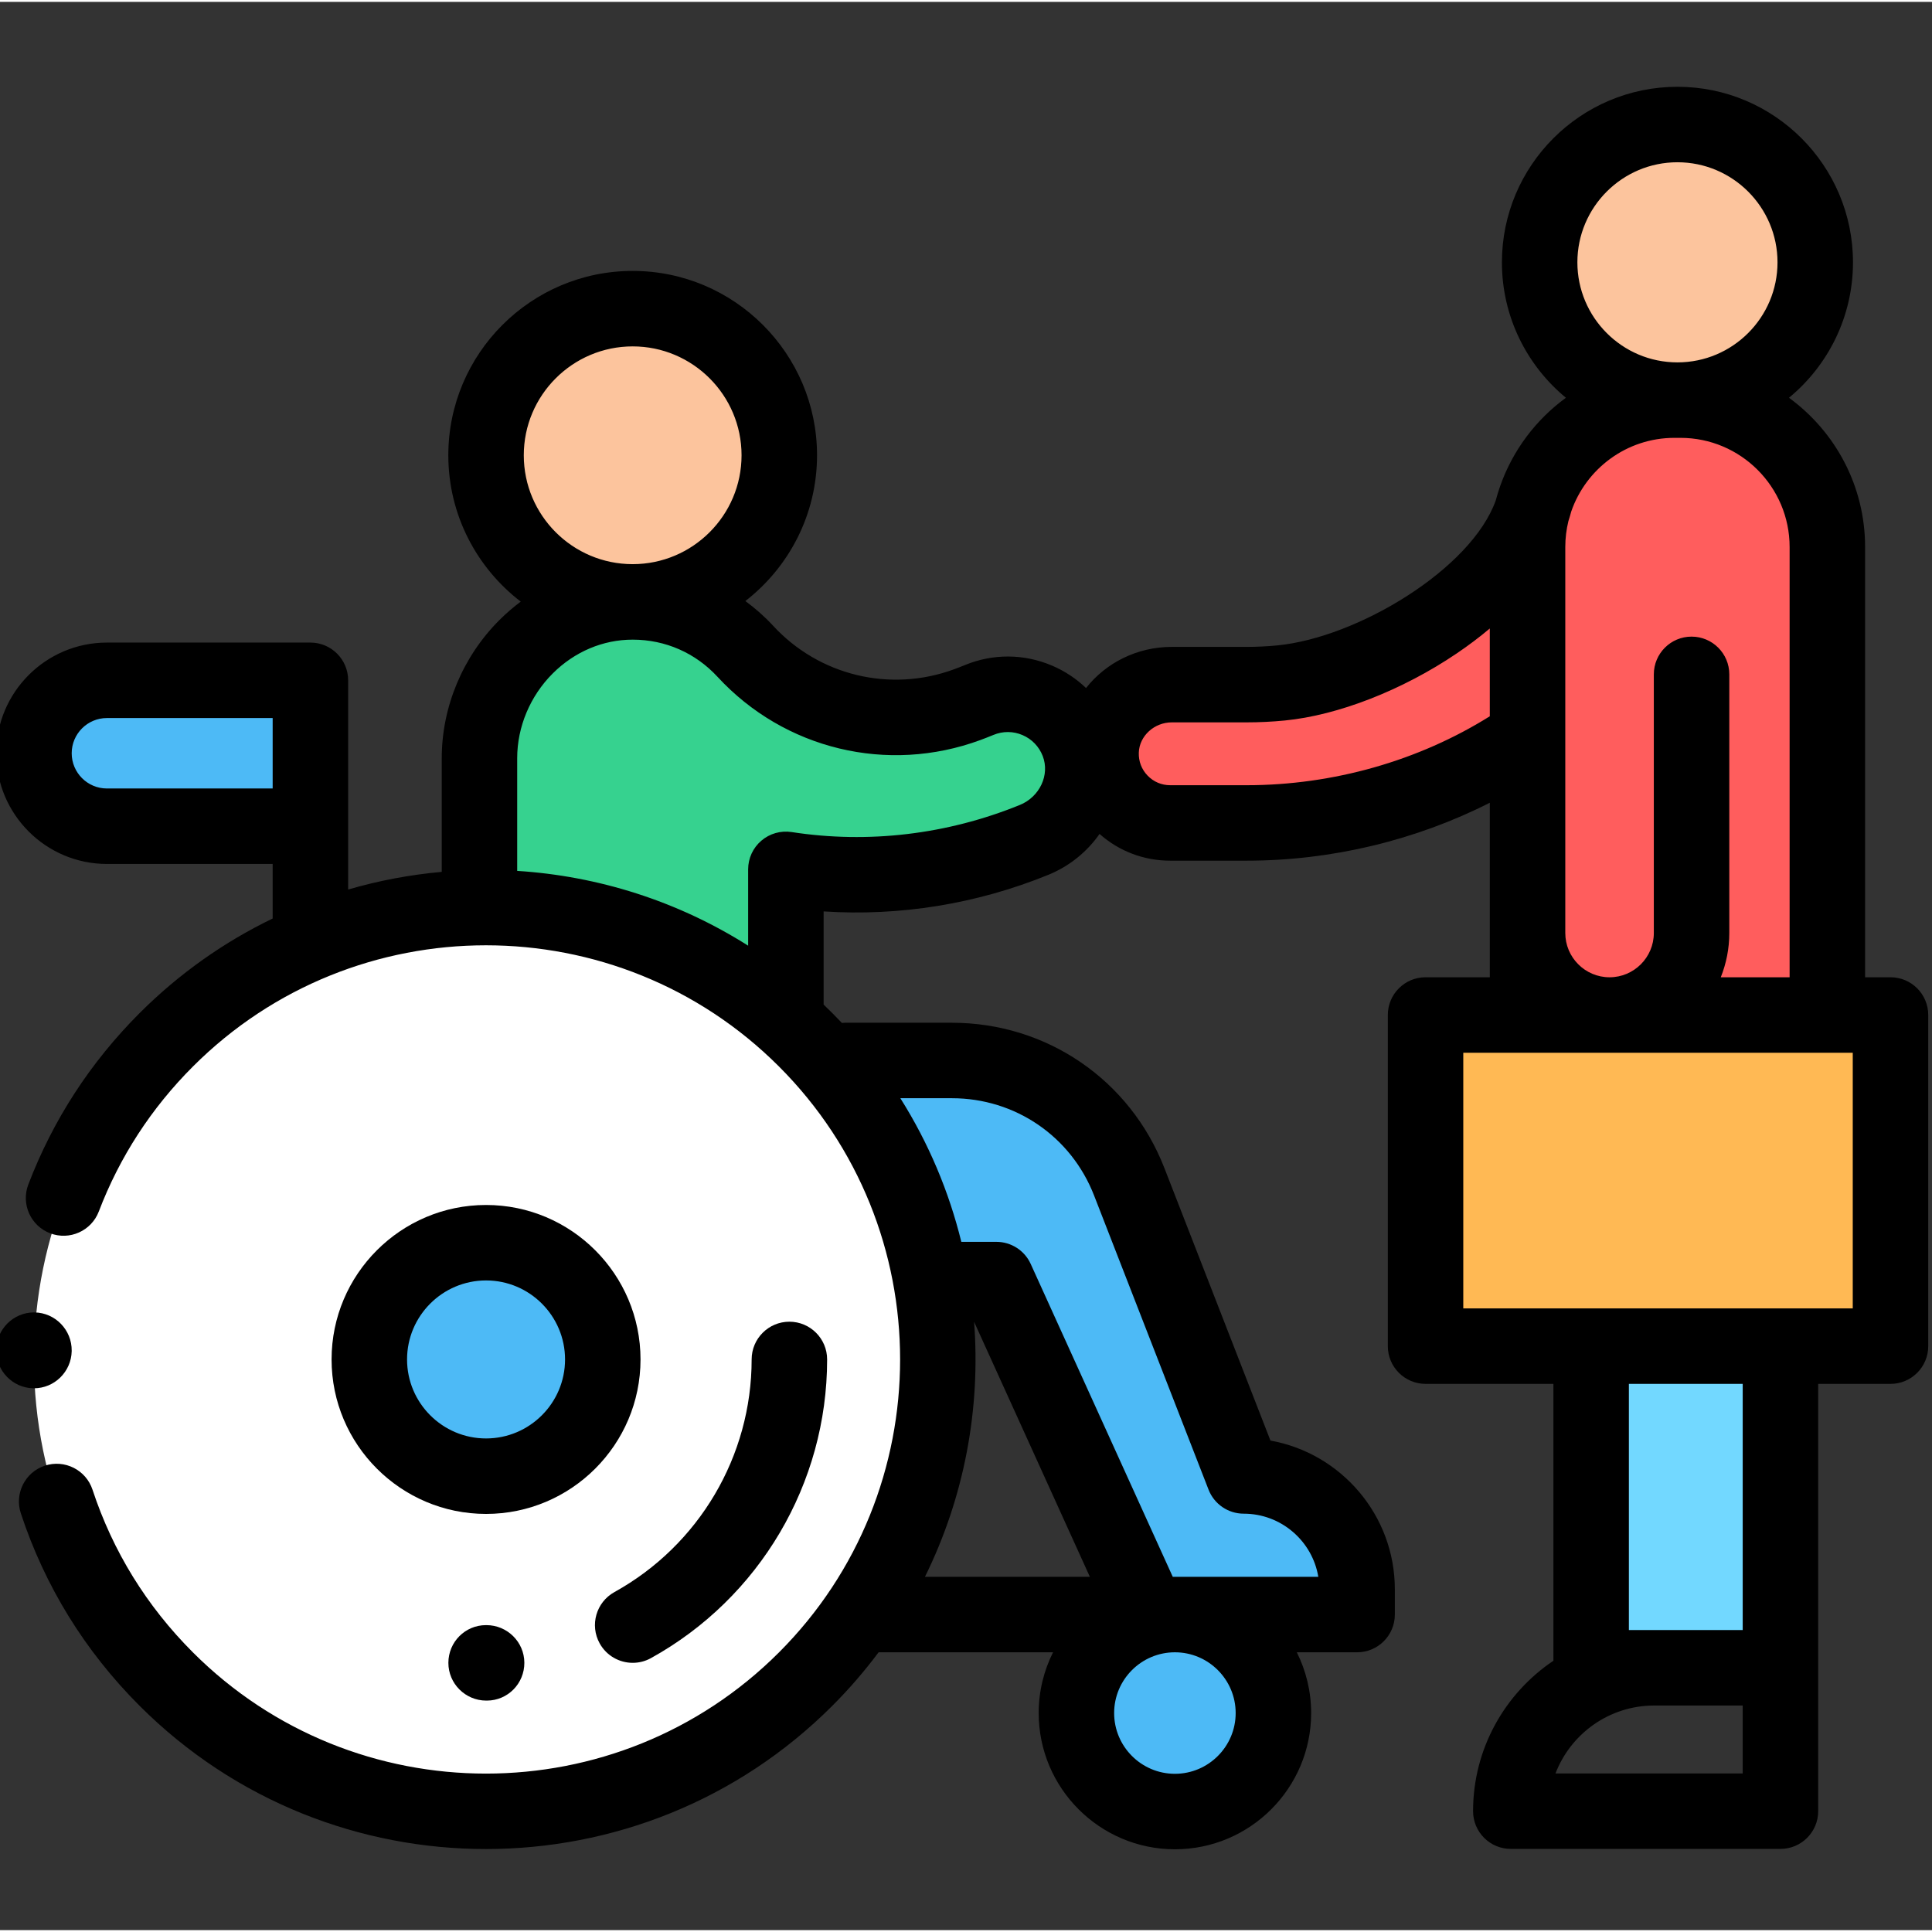
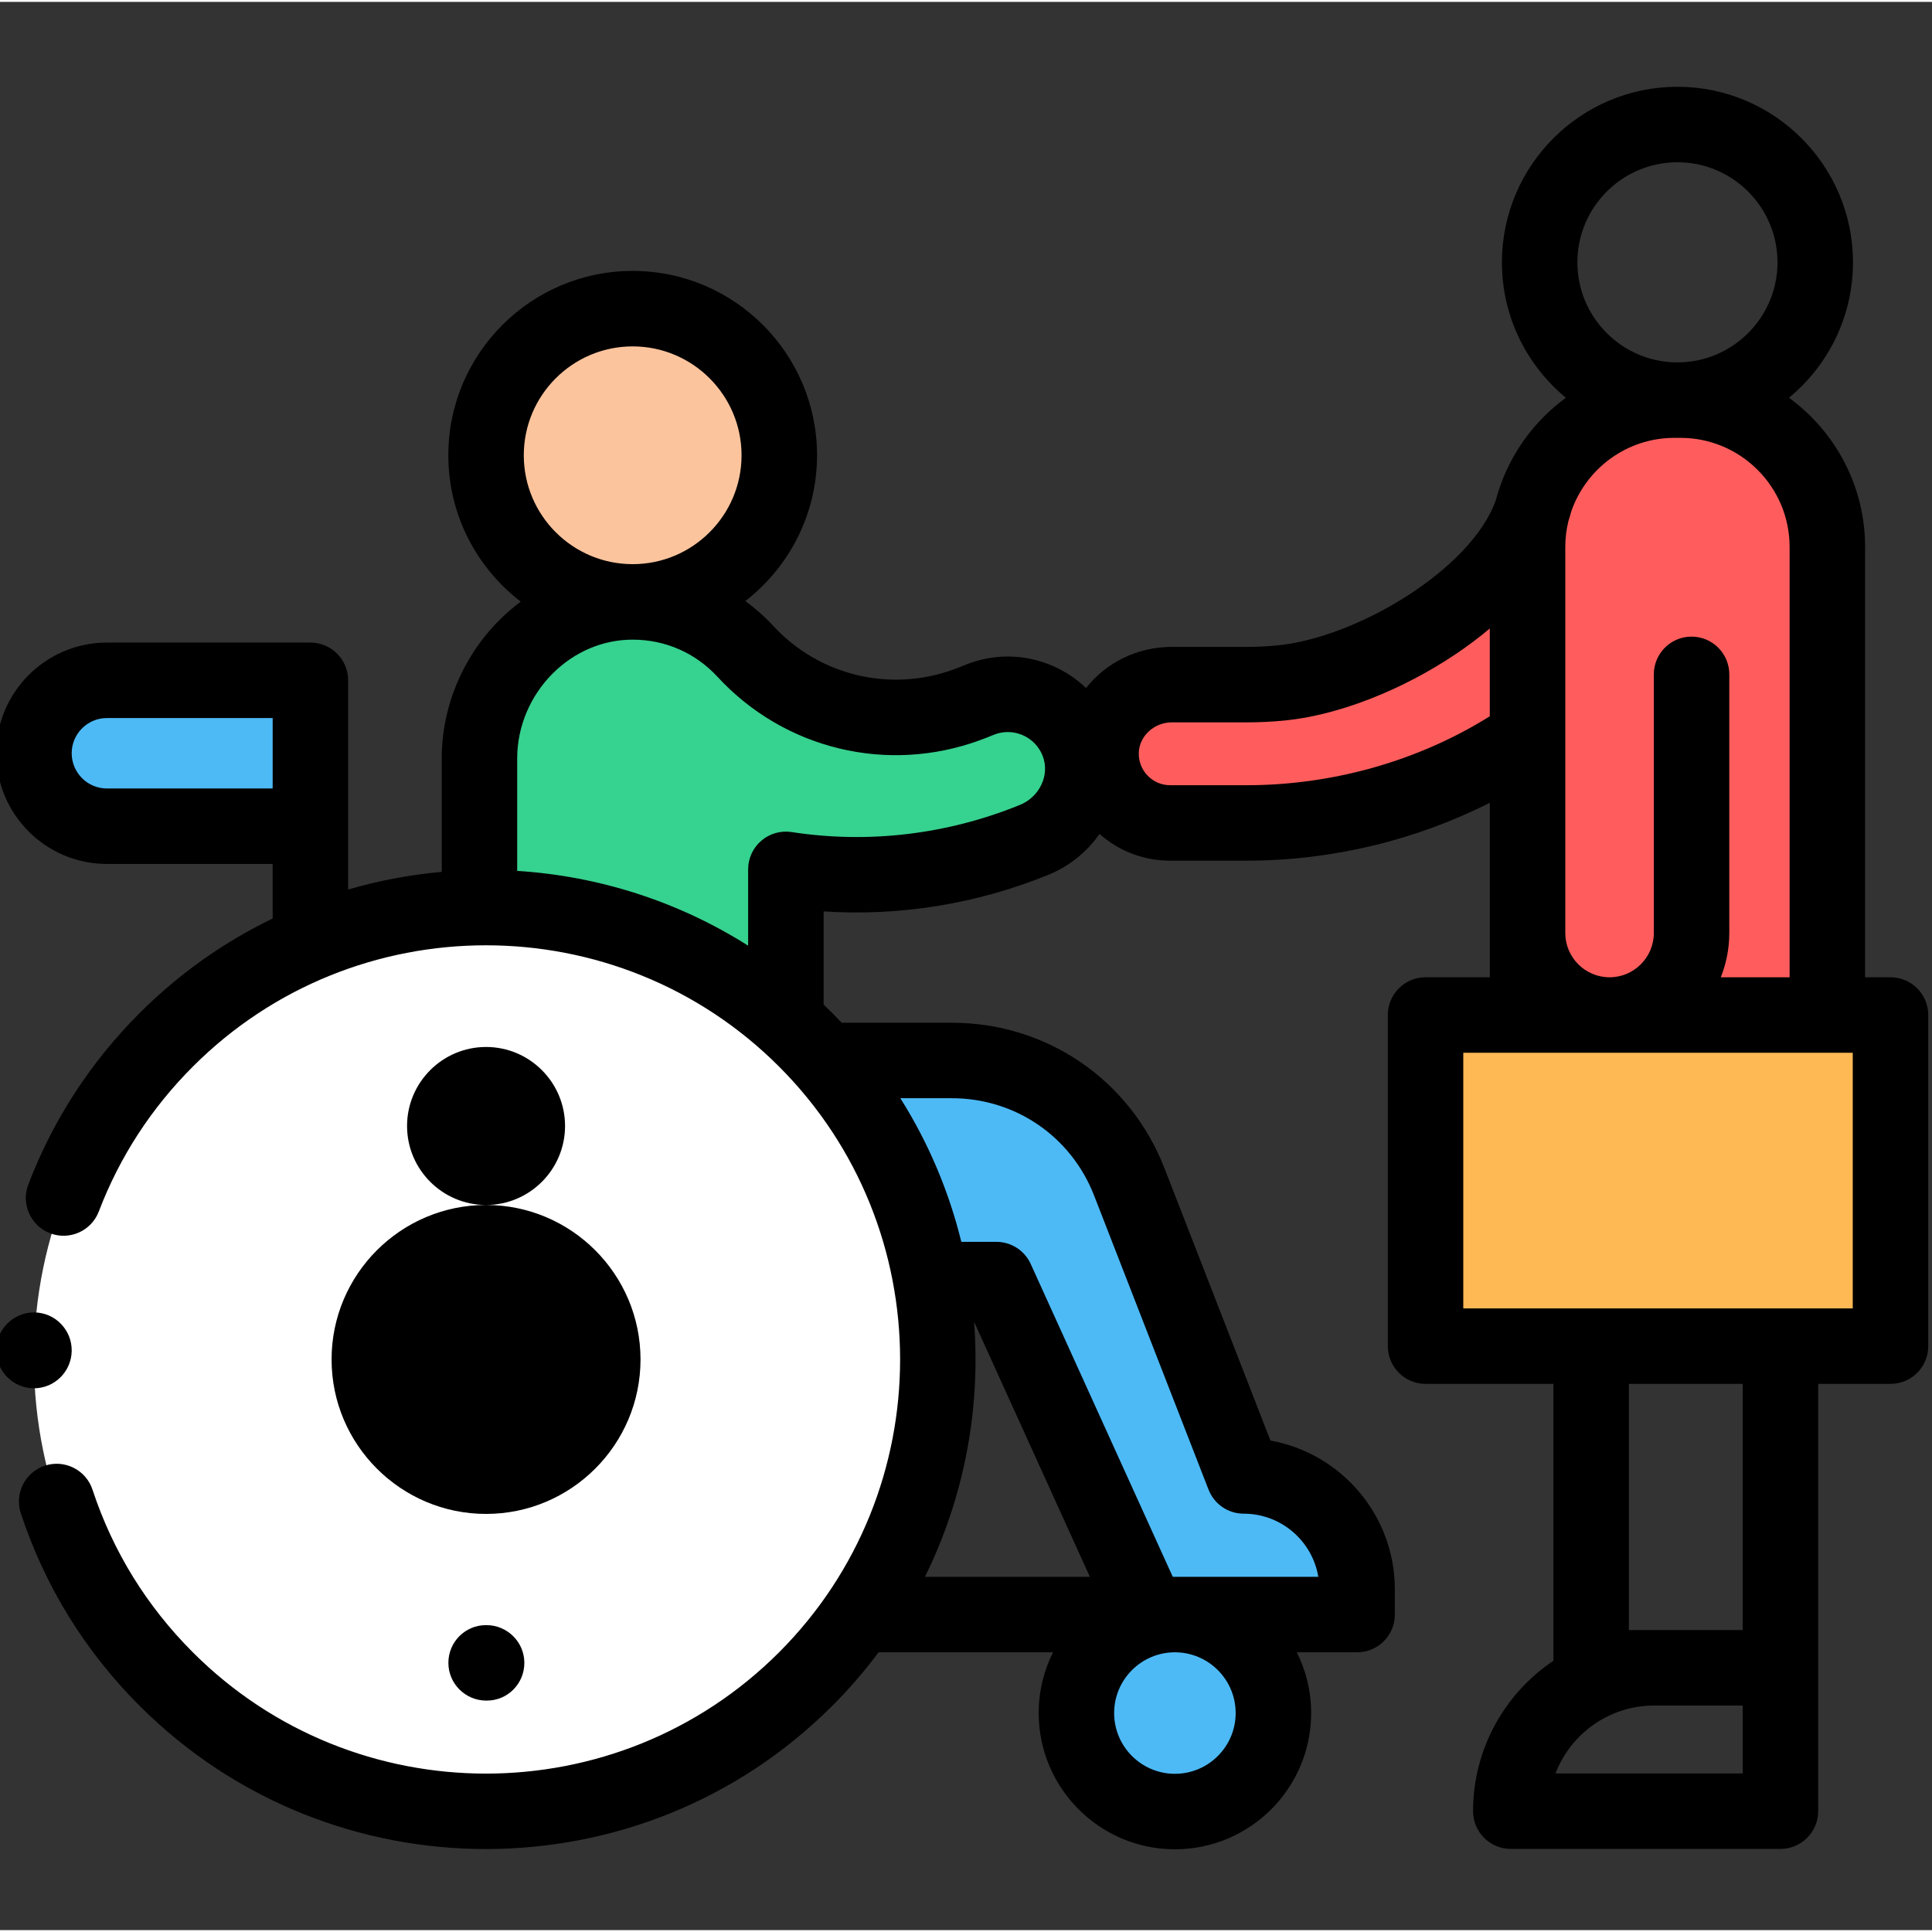
<svg xmlns="http://www.w3.org/2000/svg" height="511pt" viewBox="1 -22 511.999 511" width="511pt">
  <rect x="1" y="-22" width="511.999" height="511" fill="#333333" stroke="none" />
  <path d="m405.812 172.719c-21.363 14.781-47.918 22.871-74.449 22.871h-20.246c-10.344 0-18.688-8.566-18.316-18.996.352-9.934 8.816-17.66 18.758-17.66h19.805c3.074 0 6.125-.148 9.145-.445 24.922-2.434 61.695-24.246 67.391-48.629zm0 0" fill="#ff5d5d" />
-   <path d="m422.672 334.852h50.168v84.629h-50.168zm0 0" fill="#72d8ff" />
  <path d="m378.785 246.488h123.215v87.758h-123.215zm0 0" fill="#ffb954" />
  <path d="m444.738 83.535h1.602c21.5 0 38.93 17.43 38.93 38.926v124.027h-79.457v-124.027c0-21.496 17.43-38.926 38.926-38.926zm0 0" fill="#ff5d5d" />
  <path d="m209.266 246.488v-38.598c22.016 3.398 44.602.805 65.746-7.793 10.18-4.141 15.609-15.602 11.645-25.852-4.047-10.461-15.879-15.492-26.184-11.23-1.039.426-2.082.836-3.133 1.223-20.613 7.598-43.941 1.996-58.84-14.152-7.402-8.023-17.996-13.055-29.77-13.074-22.371-.035-40.668 19.031-40.668 41.402v39.547zm0 0" fill="#36d28f" />
  <g fill="#4dbaf6">
    <path d="m83.258 196.457v-38.668h-53.922c-10.68 0-19.336 8.656-19.336 19.332 0 10.68 8.656 19.336 19.336 19.336zm0 0" />
    <path d="m338.465 431.477c0 14.414-11.688 26.098-26.102 26.098-14.414 0-26.102-11.684-26.102-26.098 0-14.418 11.688-26.102 26.102-26.102 14.414 0 26.102 11.684 26.102 26.102zm0 0" />
    <path d="m250.754 316.602h14.293l40.305 88.773h55.289v-6.688c0-16.594-13.453-30.047-30.047-30.047l-30.336-77.953c-7.543-19.383-26.207-32.148-47.004-32.148h-28.32zm0 0" />
  </g>
  <path d="m207.52 98.156c0 21.457-17.395 38.855-38.855 38.855-21.461 0-38.855-17.398-38.855-38.855 0-21.461 17.395-38.859 38.855-38.859 21.461 0 38.855 17.398 38.855 38.859zm0 0" fill="#fcc49d" />
  <path d="m249.613 337.77c0 66.168-53.637 119.805-119.805 119.805-66.168 0-119.809-53.637-119.809-119.805s53.641-119.809 119.809-119.809c66.168 0 119.805 53.641 119.805 119.809zm0 0" fill="#fff" />
  <path d="m160.742 337.77c0 17.082-13.852 30.934-30.934 30.934-17.086 0-30.934-13.852-30.934-30.934 0-17.086 13.848-30.934 30.934-30.934 17.082 0 30.934 13.848 30.934 30.934zm0 0" fill="#4dbaf6" />
-   <path d="m482.059 47.02c0 20.168-16.352 36.516-36.52 36.516-20.168 0-36.516-16.348-36.516-36.516s16.348-36.52 36.516-36.52c20.168 0 36.52 16.352 36.52 36.52zm0 0" fill="#fcc49d" />
-   <path d="m129.809 296.832c-22.57 0-40.938 18.363-40.938 40.938 0 22.57 18.363 40.934 40.938 40.934 22.57 0 40.934-18.363 40.934-40.934 0-22.574-18.363-40.938-40.934-40.938zm0 61.871c-11.543 0-20.934-9.395-20.934-20.934 0-11.543 9.391-20.938 20.934-20.938 11.543 0 20.934 9.395 20.934 20.938 0 11.539-9.391 20.934-20.934 20.934zm0 0" />
+   <path d="m129.809 296.832c-22.57 0-40.938 18.363-40.938 40.938 0 22.57 18.363 40.934 40.938 40.934 22.57 0 40.934-18.363 40.934-40.934 0-22.574-18.363-40.938-40.934-40.938zc-11.543 0-20.934-9.395-20.934-20.934 0-11.543 9.391-20.938 20.934-20.938 11.543 0 20.934 9.395 20.934 20.938 0 11.539-9.391 20.934-20.934 20.934zm0 0" />
  <path d="m10.004 345.41c5.422 0 9.879-4.387 9.996-9.836 0-.035 0-.07 0-.109.062-5.512-4.348-10.082-9.859-10.16-.047 0-.094 0-.141 0-5.449 0-9.906 4.422-9.996 9.891-.094 5.512 4.293 10.105 9.805 10.211.066.004.129.004.195.004zm0 0" />
-   <path d="m159.918 413.012c1.828 3.297 5.238 5.156 8.758 5.156 1.641 0 3.301-.402 4.836-1.25 28.793-15.941 46.684-46.27 46.684-79.148 0-5.523-4.48-10.004-10-10.004-5.523 0-10.004 4.48-10.004 10.004 0 25.605-13.934 49.23-36.363 61.648-4.836 2.676-6.586 8.762-3.91 13.594zm0 0" />
  <path d="m129.785 408.176c-5.52 0-9.953 4.469-9.961 9.988-.008 5.516 4.496 9.996 10.012 10.012h.215c5.52-.023 9.926-4.516 9.906-10.039-.023-5.508-4.543-9.961-10.047-9.961-.035.004-.082 0-.125 0zm0 0" />
  <path d="m502 236.488h-6.73v-114.027c0-16.238-7.957-30.645-20.172-39.547 10.352-8.543 16.961-21.461 16.961-35.895 0-25.652-20.867-46.52-46.52-46.52-25.648 0-46.516 20.867-46.516 46.52 0 14.434 6.609 27.352 16.961 35.895-7.938 5.785-14.066 13.891-17.391 23.316-.105.266-.195.535-.277.812-.336 1.008-.648 2.027-.922 3.066-6.512 18.254-36.703 36.359-57.859 38.426-2.695.266-5.445.398-8.172.398h-19.805c-9.266 0-17.488 4.242-22.746 10.902-2.566-2.461-5.578-4.469-8.949-5.914-7.465-3.199-15.707-3.25-23.203-.152-.922.379-1.848.742-2.777 1.082-16.941 6.25-35.797 1.715-48.027-11.547-2.238-2.426-4.703-4.598-7.332-6.52 11.547-8.945 19-22.93 19-38.633 0-26.938-21.918-48.855-48.859-48.855-26.938 0-48.855 21.918-48.855 48.855 0 15.789 7.535 29.844 19.191 38.781-1.98 1.477-3.871 3.113-5.656 4.895-9.711 9.695-15.277 23.027-15.277 36.582v30.145c-8.371.754-16.684 2.309-24.805 4.68v-55.445c0-5.523-4.48-10-10-10h-53.926c-16.176 0-29.336 13.16-29.336 29.332 0 16.176 13.16 29.336 29.336 29.336h43.922v14.457c-12.75 6.156-24.699 14.504-35.262 25.066-13.047 13.047-22.969 28.336-29.496 45.441-1.969 5.16.621 10.938 5.781 12.906 5.156 1.973 10.938-.617 12.906-5.777 5.516-14.457 13.91-27.387 24.953-38.426 42.812-42.816 112.477-42.816 155.289 0 42.812 42.812 42.812 112.477 0 155.289s-112.477 42.812-155.289 0c-12.273-12.27-21.23-26.781-26.625-43.133-1.73-5.246-7.391-8.094-12.633-6.363-5.242 1.73-8.094 7.387-6.359 12.633 6.383 19.344 16.973 36.504 31.473 51.008 25.309 25.305 58.547 37.957 91.789 37.957 33.238 0 66.48-12.652 91.785-37.957 4.492-4.492 8.578-9.238 12.27-14.184h46.227c-2.43 4.852-3.805 10.316-3.805 16.102 0 19.902 16.195 36.102 36.102 36.102s36.102-16.195 36.102-36.102c0-5.785-1.375-11.25-3.801-16.102h15.977c5.523 0 10.004-4.48 10.004-10v-6.688c0-19.664-14.25-36.066-32.965-39.422l-28.102-72.207c-9.105-23.398-31.215-38.52-56.324-38.52h-28.32c-.281 0-.559.02-.836.039-.828-.875-1.668-1.742-2.527-2.598-.758-.762-1.531-1.512-2.305-2.25v-24.695c20.18 1.32 40.543-1.961 59.516-9.68 5.684-2.312 10.32-6.156 13.609-10.848 5.172 4.578 11.738 7.082 18.727 7.082h20.246c22.477 0 44.789-5.387 64.449-15.348v46.246h-17.027c-5.523 0-10 4.477-10 10v87.754c0 5.523 4.477 10 10 10h33.883v73.375c-12.832 8.625-21.293 23.273-21.293 39.863 0 5.523 4.477 10 10 10h71.461c5.523 0 10-4.477 10-10v-37.961c0-.016 0-.027 0-.039v-75.234h19.164c5.52 0 10-4.48 10-10v-87.758c0-5.523-4.477-10-10-10zm-472.664-50.031c-5.148 0-9.336-4.188-9.336-9.336 0-5.145 4.188-9.332 9.336-9.332h43.922v18.668zm139.328-117.16c15.91 0 28.855 12.945 28.855 28.855 0 15.914-12.945 28.855-28.855 28.855-15.91 0-28.855-12.941-28.855-28.855 0-15.91 12.945-28.855 28.855-28.855zm90.48 258.496 30.684 67.582h-43.707c10.445-21.141 14.785-44.555 13.023-67.582zm69.32 103.684c0 8.875-7.223 16.098-16.102 16.098-8.879 0-16.102-7.223-16.102-16.098 0-8.879 7.223-16.102 16.102-16.102 8.879 0 16.102 7.223 16.102 16.102zm-75.211-162.938c16.801 0 31.594 10.117 37.688 25.773l30.336 77.953c1.496 3.844 5.195 6.375 9.32 6.375 9.922 0 18.188 7.25 19.77 16.73h-38.574l-37.641-82.902c-1.621-3.574-5.184-5.867-9.105-5.867h-9.285c-3.266-13.289-8.652-26.156-16.16-38.062zm17.992-77.707c-19.246 7.828-40.152 10.309-60.453 7.172-2.891-.441-5.824.395-8.035 2.293-2.219 1.898-3.492 4.672-3.492 7.594v20.223c-18.715-11.859-39.82-18.465-61.203-19.82v-29.879c0-8.285 3.43-16.461 9.406-22.43 5.801-5.789 13.324-8.973 21.199-8.973h.047c8.617.016 16.586 3.512 22.438 9.855 17.742 19.23 45.078 25.809 69.648 16.754 1.148-.426 2.32-.883 3.492-1.367 2.488-1.027 5.219-1.008 7.691.051 2.473 1.062 4.371 3.031 5.348 5.551 1.934 5.004-.797 10.824-6.086 12.977zm174.293-170.332c14.621 0 26.52 11.898 26.52 26.52 0 14.621-11.898 26.516-26.52 26.516-14.621 0-26.516-11.895-26.516-26.516 0-14.621 11.895-26.52 26.516-26.52zm.801 73.035c15.949 0 28.926 12.977 28.926 28.926v114.027h-18.242c1.449-3.633 2.258-7.59 2.258-11.734v-68.543c0-5.52-4.477-10-10-10s-10 4.48-10 10v68.543c0 6.473-5.266 11.734-11.734 11.734s-11.73-5.266-11.73-11.734v-52.145c0-.004 0-.012 0-.016v-50.133c0-2.359.289-4.652.824-6.852.277-.84.523-1.684.742-2.523 3.906-11.359 14.691-19.551 27.359-19.551zm-114.977 92.055h-20.246c-2.281 0-4.41-.902-5.992-2.547-1.586-1.641-2.41-3.805-2.328-6.094.156-4.422 4.086-8.016 8.762-8.016h19.809c3.371 0 6.773-.164 10.113-.492 14.113-1.379 31.137-8.016 45.535-17.754 3.145-2.125 6.078-4.34 8.797-6.629v23.262c-18.859 11.805-41.539 18.27-64.449 18.27zm131.473 261.895h-49.617c4.035-10.52 14.238-18.004 26.156-18.004h23.461zm0-38.004h-30.164v-65.234h30.164zm29.164-85.238h-103.215v-67.754h103.215zm0 0" />
</svg>